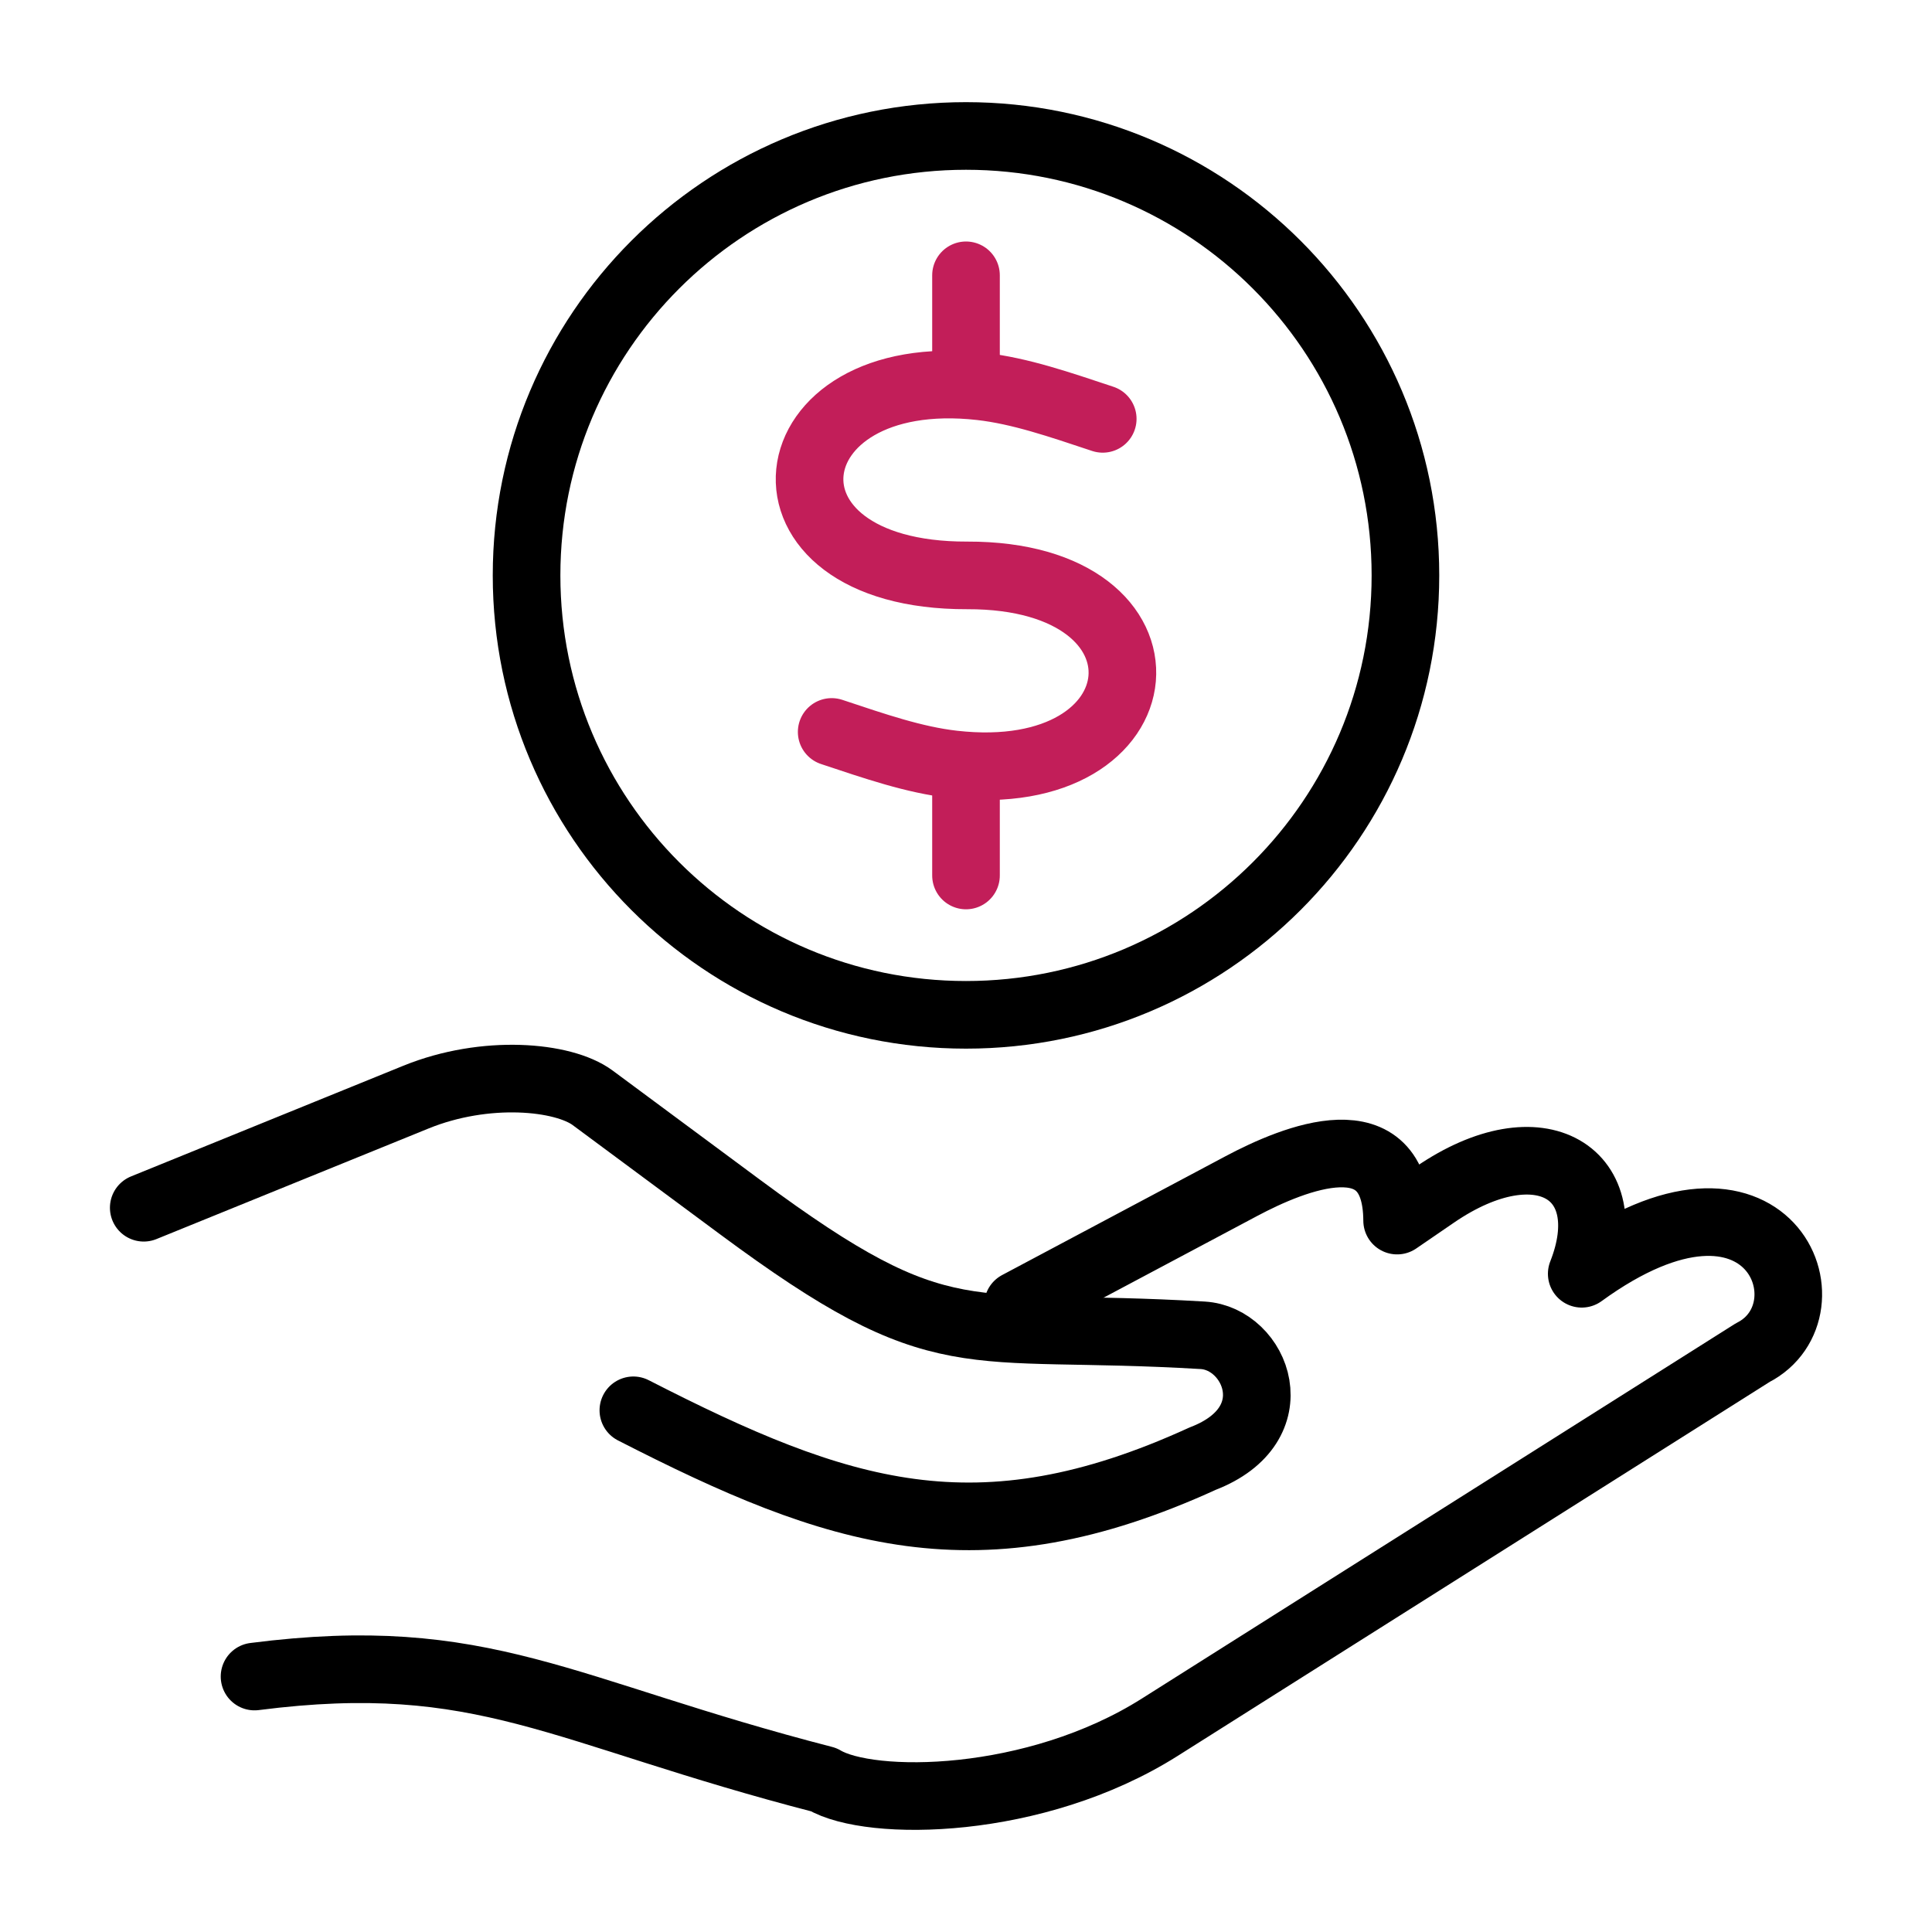
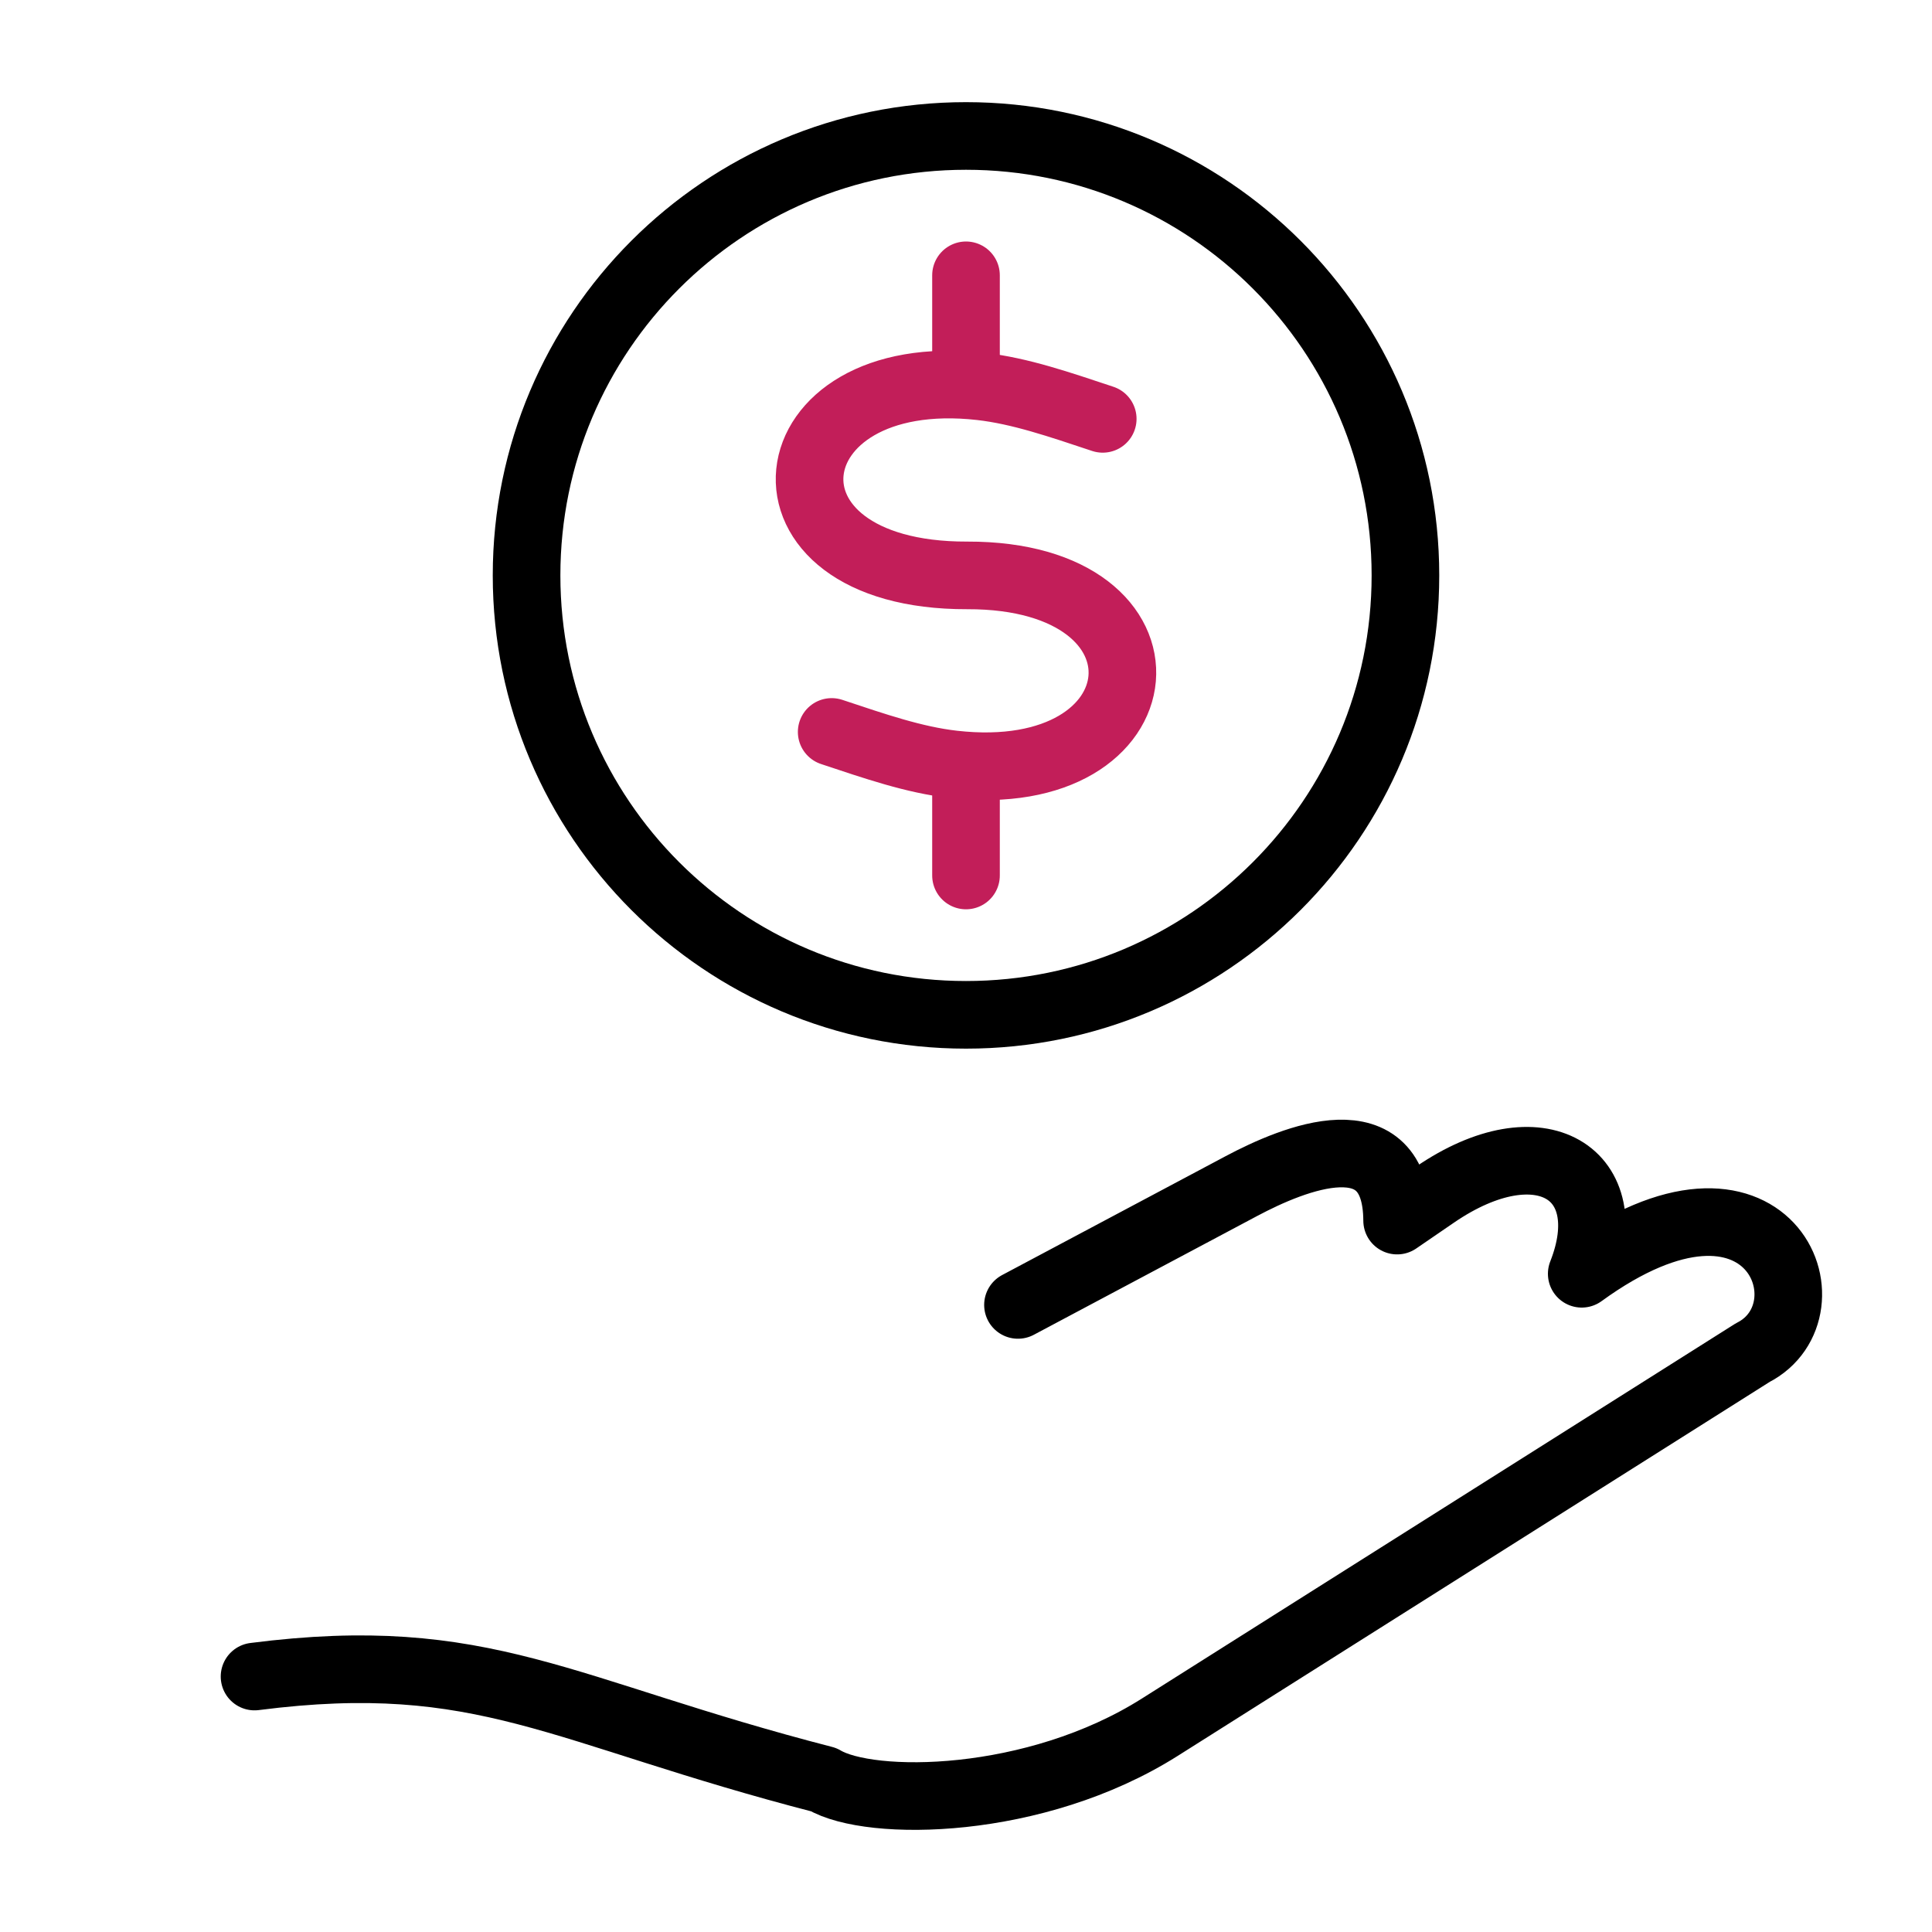
<svg xmlns="http://www.w3.org/2000/svg" id="Layer_2" viewBox="0 0 400 400">
  <defs>
    <style>.cls-1,.cls-2,.cls-3{fill:none;}.cls-2{stroke:#c21e59;}.cls-2,.cls-3{stroke-linecap:round;stroke-linejoin:round;stroke-width:14px;}.cls-3{stroke:#000;}</style>
  </defs>
  <g id="Layer_1-2">
    <path class="cls-3" d="M210.76,270.17l46.25-24.6c10.88-5.79,32.13-14.57,32.25,7.14l7.81-5.35c21.91-15.01,38.6-4.37,30.41,16.36,38.95-28.32,52.73,7.54,35.38,16.34l-86.21,54.46-36.54,23.09c-25.85,16.33-59.98,16.58-69.58,10.85-54.54-14.07-70.28-27.45-117.83-21.35" />
-     <path class="cls-3" d="M29.76,250.05l56.37-22.91c14.39-5.85,30.5-4.35,36.57.15,10.18,7.55,20.37,15.09,30.54,22.63,42.39,31.41,45.83,23.57,95.77,26.54,11.07.66,18.35,18.48,0,25.53-46.62,21.31-75.38,11.76-117.88-10" />
    <line class="cls-2" x1="200" y1="57" x2="200" y2="76.54" />
    <line class="cls-2" x1="200" y1="161.72" x2="200" y2="181.26" />
    <path class="cls-3" d="M200,28.15c50.25,0,90.98,40.74,90.98,90.98s-40.74,90.98-90.98,90.98-90.98-40.73-90.98-90.98S149.75,28.15,200,28.15h0Z" />
    <path class="cls-2" d="M228.31,86.72c-9-2.99-17.11-5.8-25.26-6.72-43.88-4.93-49.5,39.27-2.8,39.13,45.39-.14,41.11,44.1-2.87,39.12-8.14-.92-16.25-3.74-25.19-6.71" />
    <rect class="cls-1" width="400" height="400" />
  </g>
</svg>